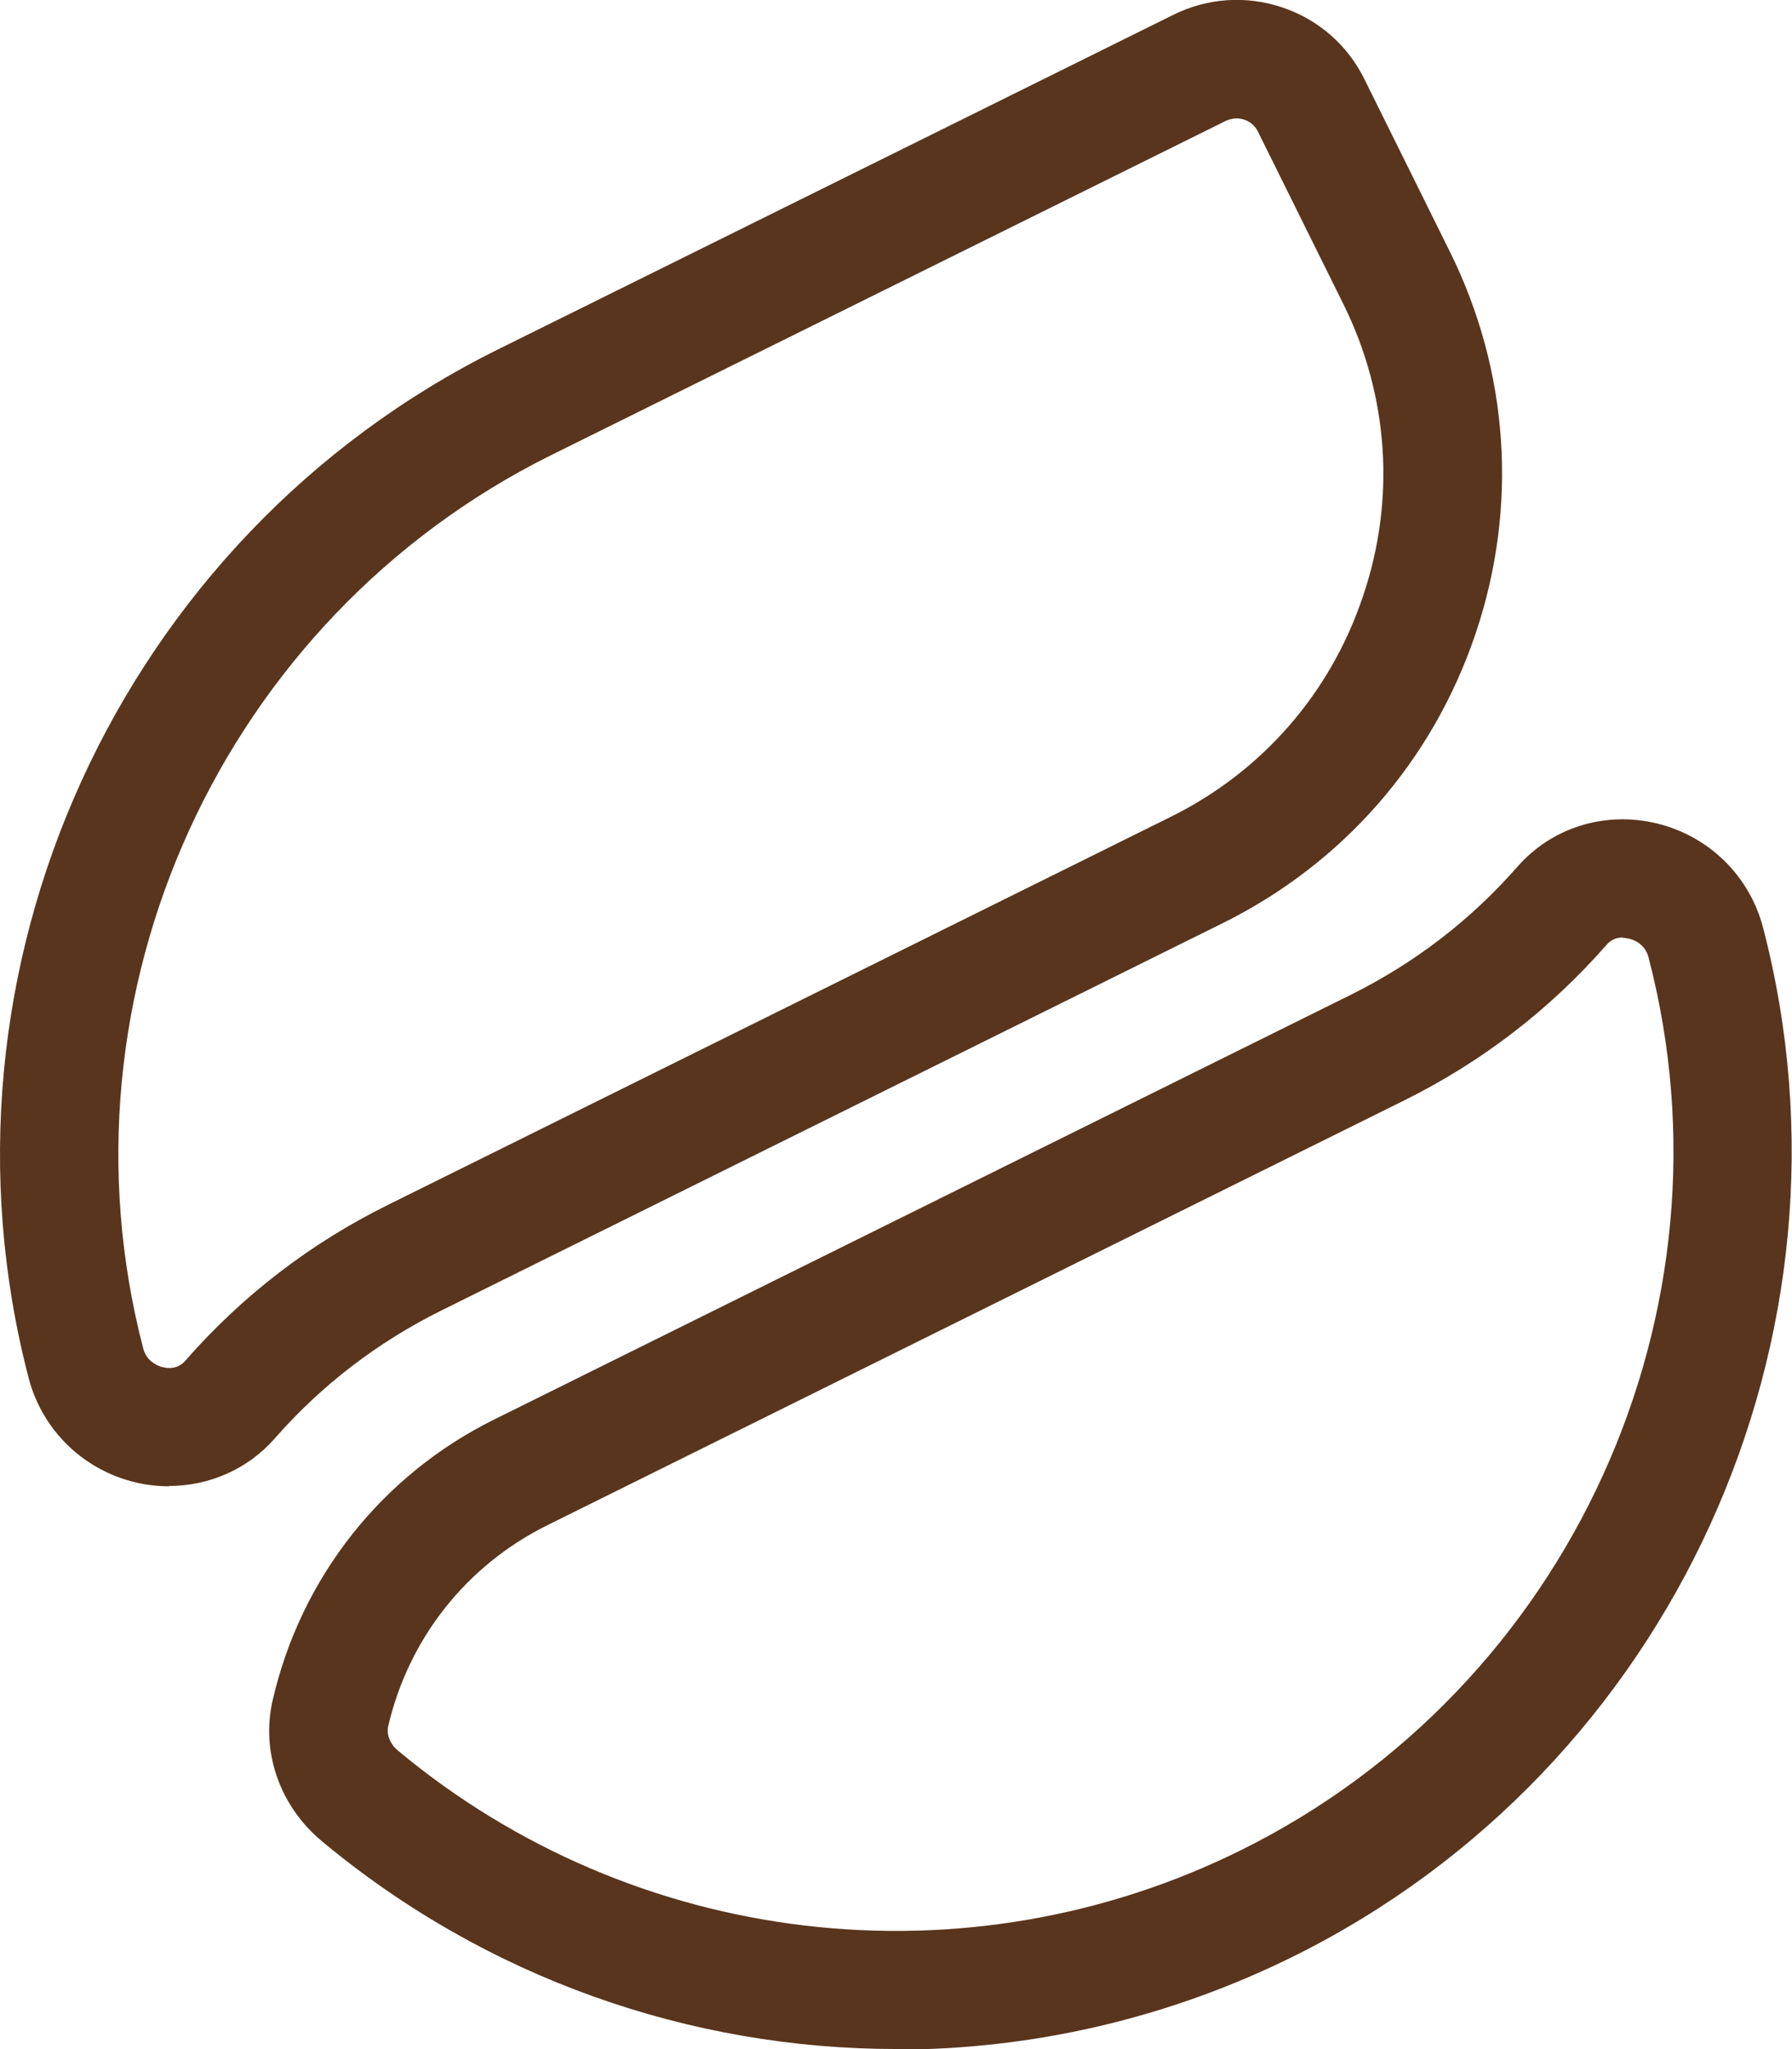
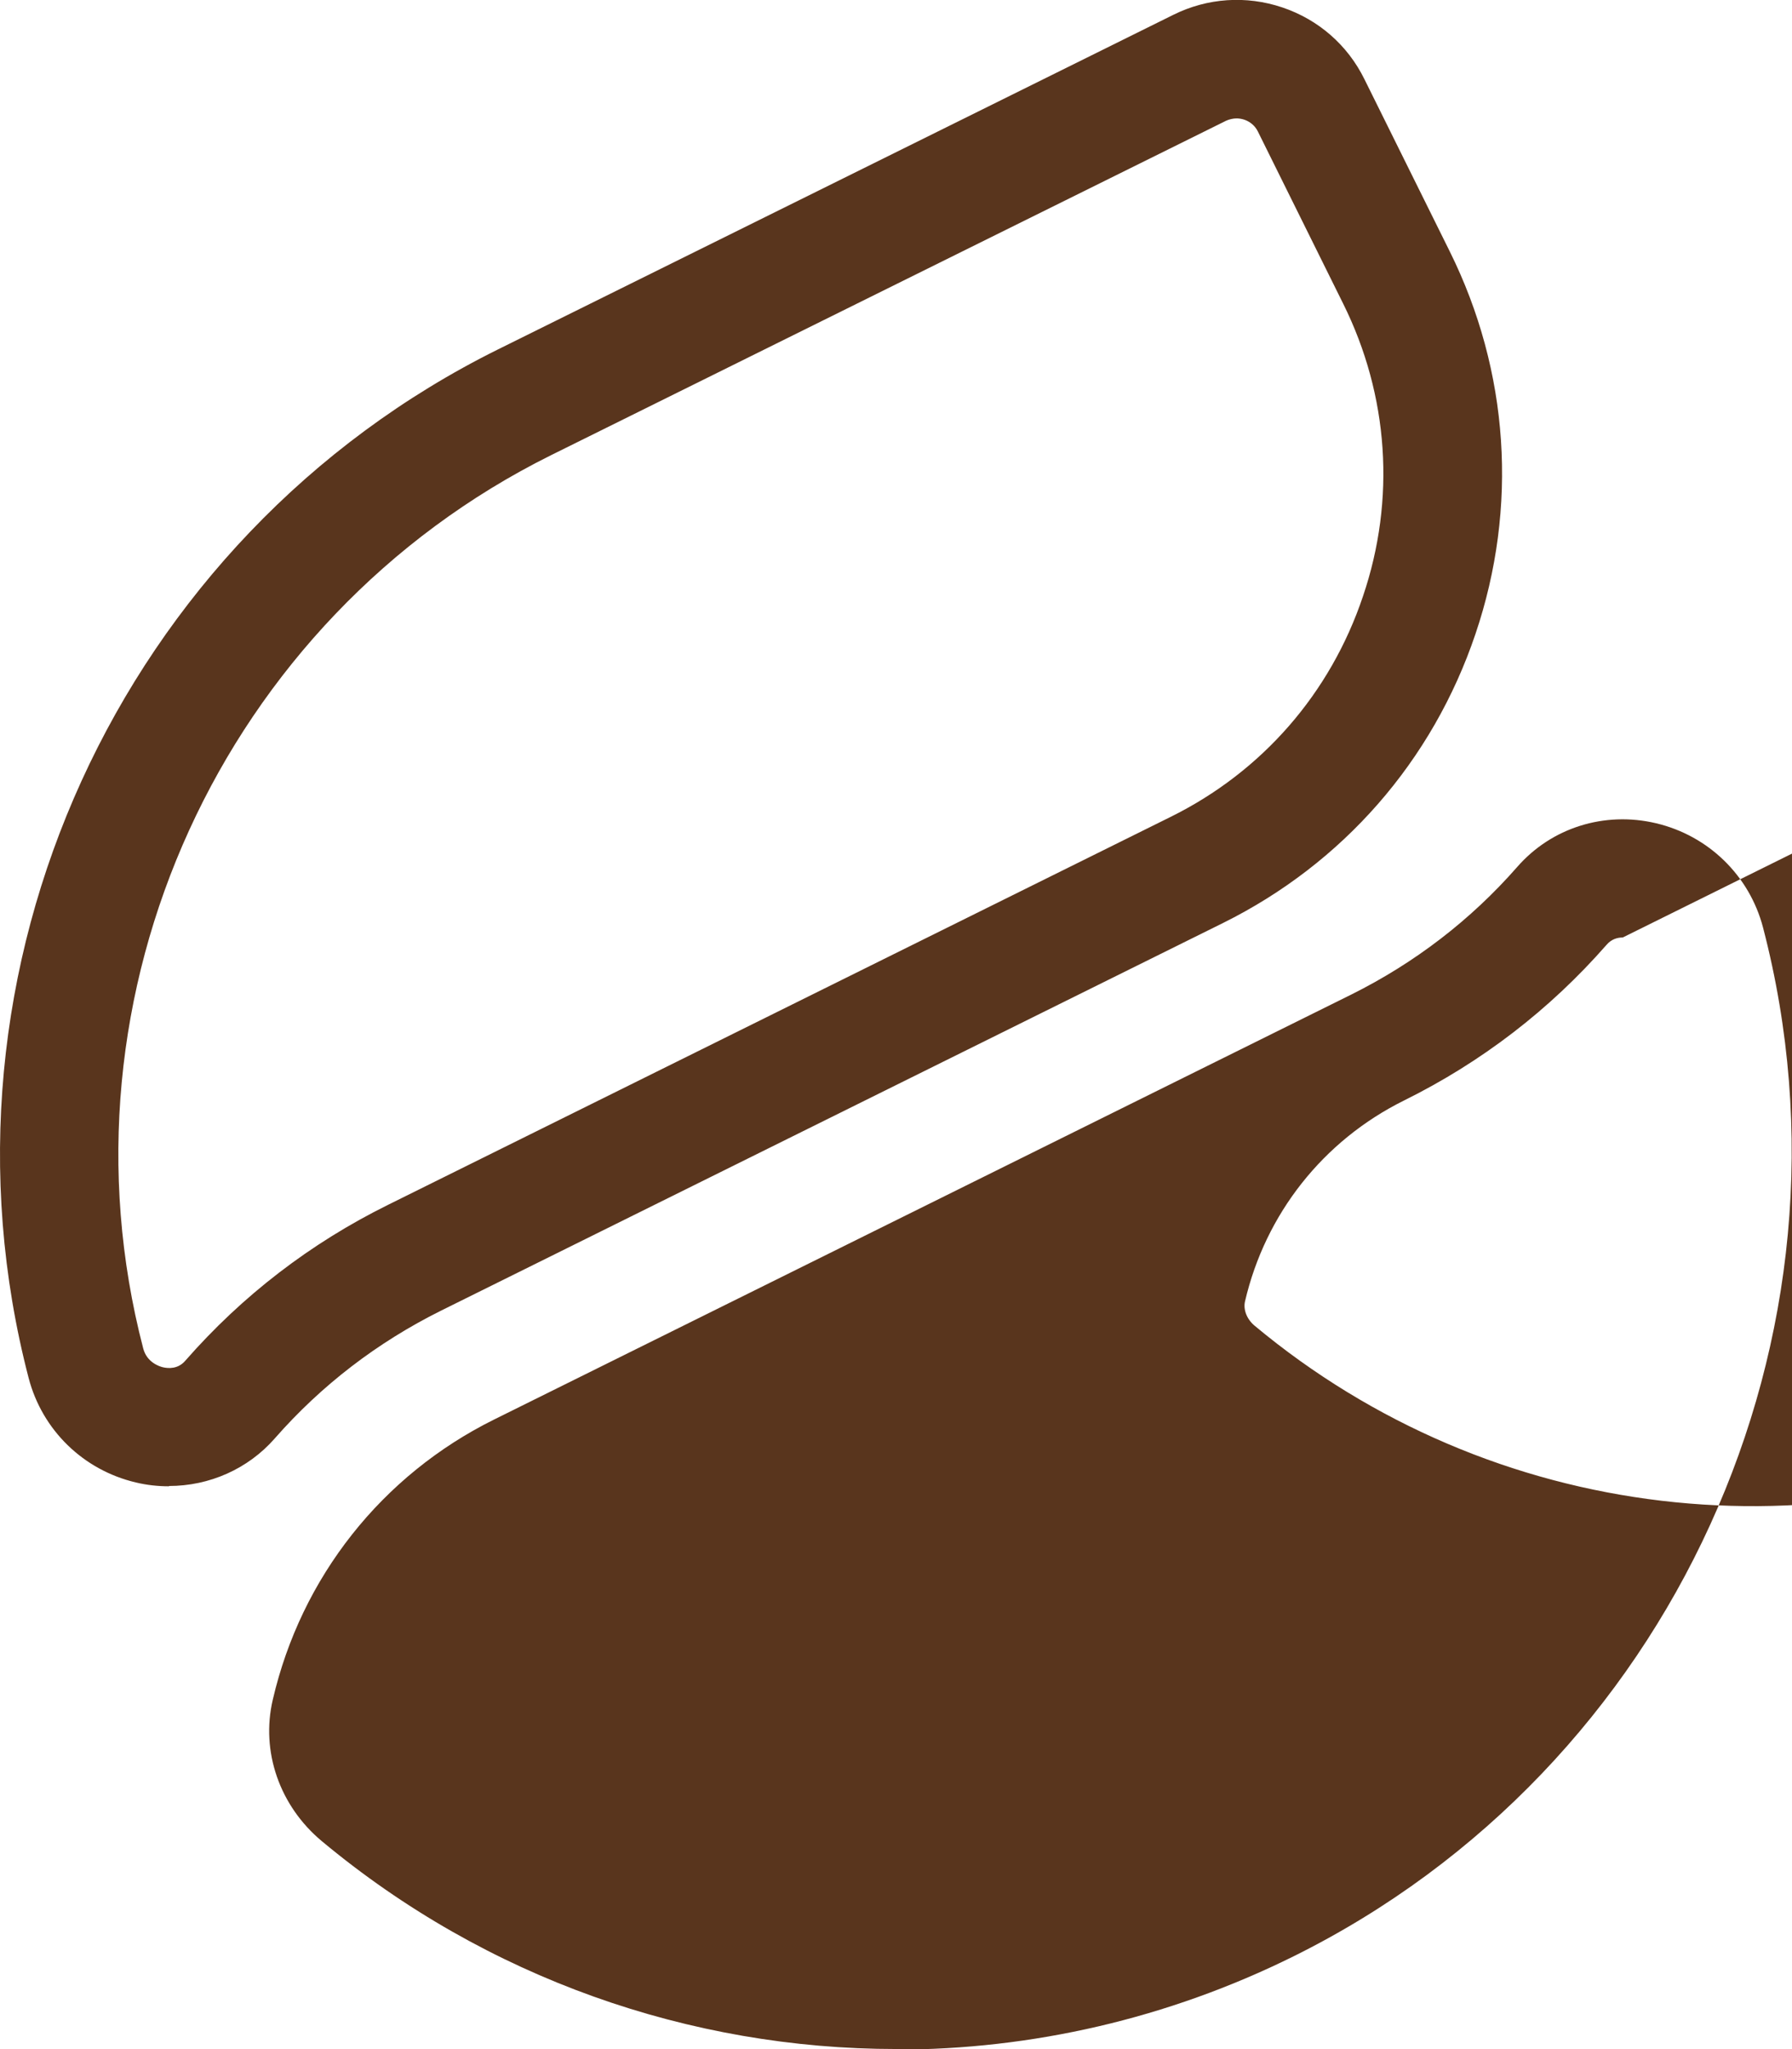
<svg xmlns="http://www.w3.org/2000/svg" viewBox="0 0 60.57 69.22" data-name="Layer 2" id="Layer_2">
  <defs>
    <style>
      .cls-1 {
        fill: #59351d;
      }
    </style>
  </defs>
  <g data-name="Layer 2" id="Layer_2-2">
-     <path d="M30.29,69.22c-6.96,0-13.85-2.39-19.41-7.02-1.43-1.19-2.07-3.03-1.66-4.78.96-4.14,3.69-7.59,7.49-9.47l28.96-14.35c2.15-1.07,4.04-2.52,5.61-4.31,1.16-1.33,2.95-1.89,4.69-1.48,1.78.42,3.16,1.77,3.62,3.52,3.6,13.8-3.07,28.42-15.87,34.76h0c-4.26,2.11-8.86,3.15-13.44,3.15ZM54.85,31.67c-.17,0-.38.05-.55.25-1.92,2.19-4.22,3.96-6.85,5.26l-28.96,14.35c-2.72,1.35-4.68,3.82-5.37,6.79-.06.27.06.59.32.81,8,6.67,19.19,7.99,28.51,3.37l.89,1.79-.89-1.79c11.11-5.5,16.9-18.19,13.77-30.16-.12-.47-.54-.61-.67-.63-.06-.01-.13-.03-.21-.03ZM5.71,50.21c-.37,0-.75-.04-1.12-.13-1.78-.42-3.16-1.77-3.62-3.52-3.6-13.8,3.07-28.42,15.87-34.76L39.66.5c1.15-.57,2.46-.66,3.68-.25,1.22.41,2.21,1.27,2.78,2.43l2.88,5.81c2.01,4.05,2.32,8.65.87,12.93-1.45,4.29-4.48,7.75-8.53,9.76l-26.44,13.1c-2.15,1.07-4.04,2.52-5.61,4.31-.91,1.04-2.22,1.61-3.58,1.61ZM41.8,4c-.12,0-.25.03-.36.08l-22.82,11.3C7.51,20.9,1.72,33.58,4.84,45.55c.12.47.54.61.67.64.17.04.51.07.76-.23,1.92-2.19,4.22-3.96,6.85-5.26l26.44-13.1c3.1-1.53,5.41-4.18,6.51-7.46,1.11-3.27.87-6.78-.67-9.88l-2.88-5.81c-.14-.29-.43-.45-.73-.45Z" class="cls-1" />
+     <path d="M30.29,69.22c-6.96,0-13.85-2.39-19.41-7.02-1.43-1.19-2.07-3.03-1.66-4.78.96-4.14,3.69-7.59,7.49-9.47l28.96-14.35c2.15-1.07,4.04-2.52,5.61-4.31,1.16-1.33,2.95-1.89,4.69-1.48,1.78.42,3.16,1.77,3.62,3.52,3.6,13.8-3.07,28.42-15.87,34.76h0c-4.26,2.11-8.86,3.15-13.44,3.15ZM54.85,31.67c-.17,0-.38.05-.55.25-1.92,2.19-4.22,3.96-6.85,5.26c-2.72,1.35-4.68,3.82-5.37,6.79-.06.27.06.59.32.81,8,6.67,19.19,7.99,28.51,3.37l.89,1.79-.89-1.79c11.11-5.5,16.9-18.19,13.77-30.16-.12-.47-.54-.61-.67-.63-.06-.01-.13-.03-.21-.03ZM5.71,50.21c-.37,0-.75-.04-1.12-.13-1.78-.42-3.16-1.77-3.62-3.52-3.6-13.8,3.07-28.42,15.87-34.76L39.66.5c1.15-.57,2.46-.66,3.68-.25,1.22.41,2.21,1.27,2.78,2.43l2.88,5.81c2.01,4.05,2.32,8.65.87,12.93-1.45,4.29-4.48,7.75-8.53,9.76l-26.44,13.1c-2.15,1.07-4.04,2.52-5.61,4.31-.91,1.04-2.22,1.61-3.58,1.61ZM41.8,4c-.12,0-.25.03-.36.08l-22.82,11.3C7.51,20.9,1.72,33.58,4.84,45.55c.12.47.54.61.67.64.17.04.51.07.76-.23,1.92-2.19,4.22-3.96,6.85-5.26l26.44-13.1c3.1-1.53,5.41-4.18,6.51-7.46,1.11-3.27.87-6.78-.67-9.88l-2.88-5.81c-.14-.29-.43-.45-.73-.45Z" class="cls-1" />
  </g>
</svg>